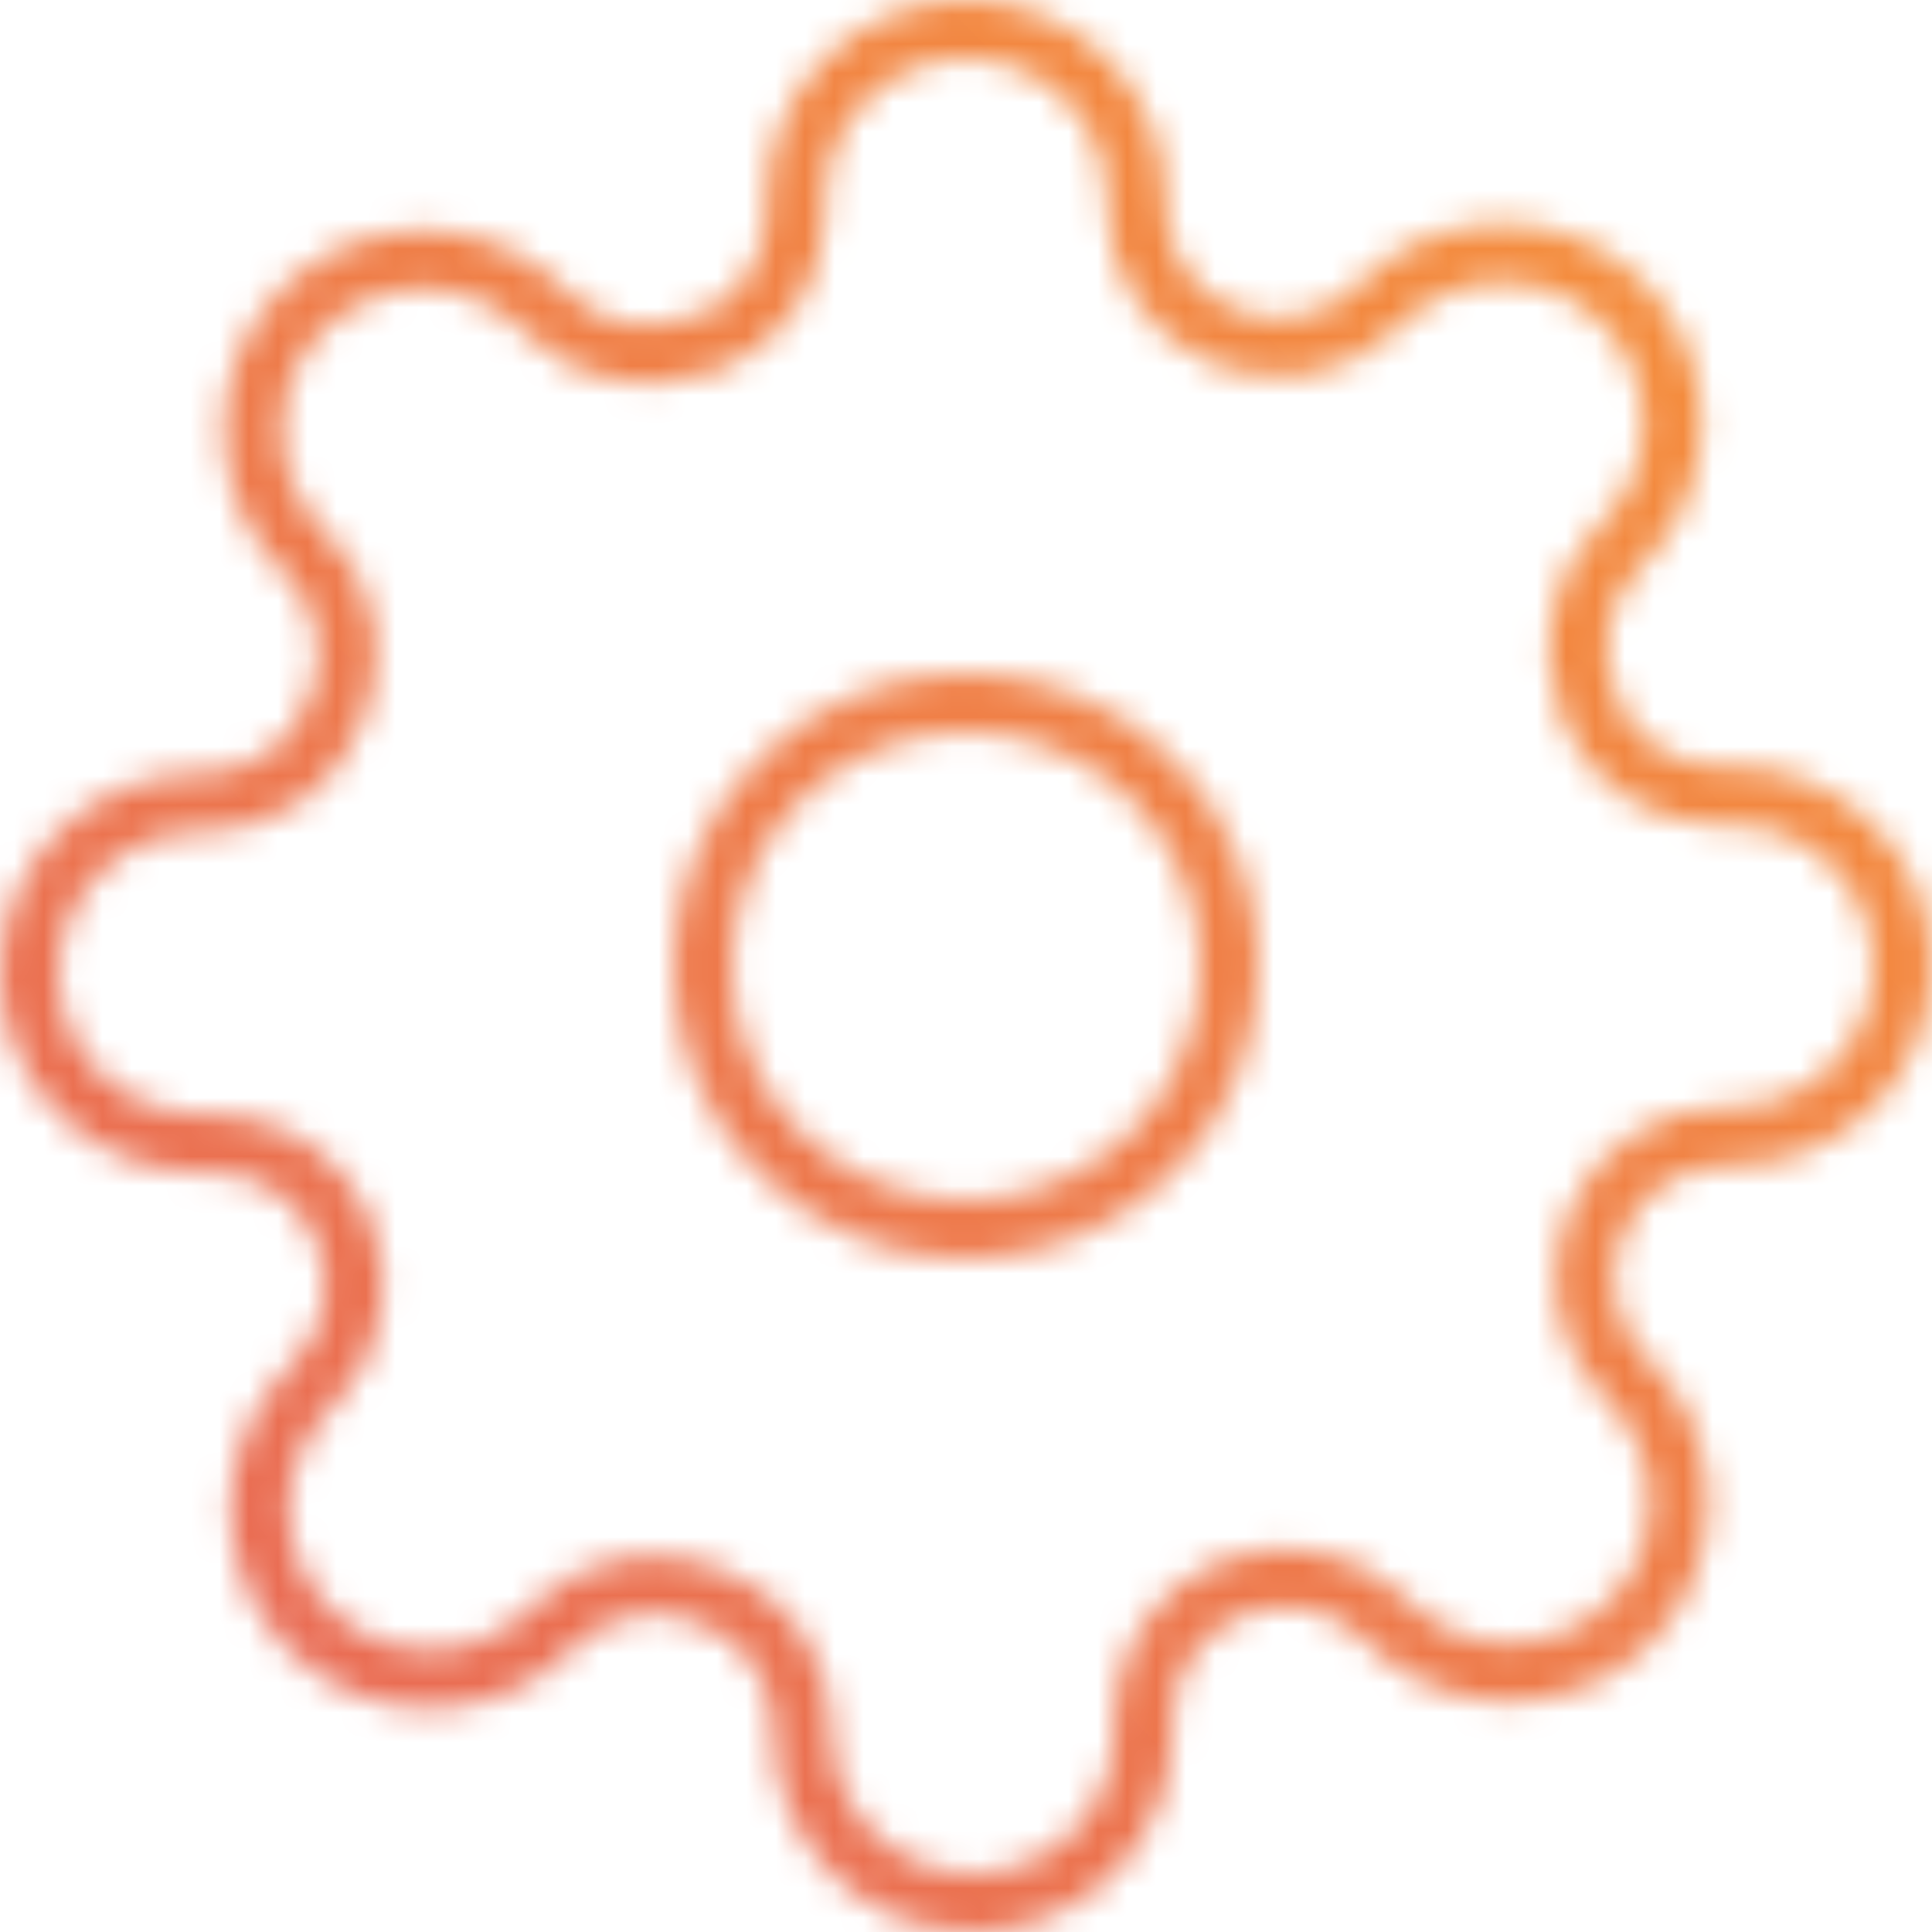
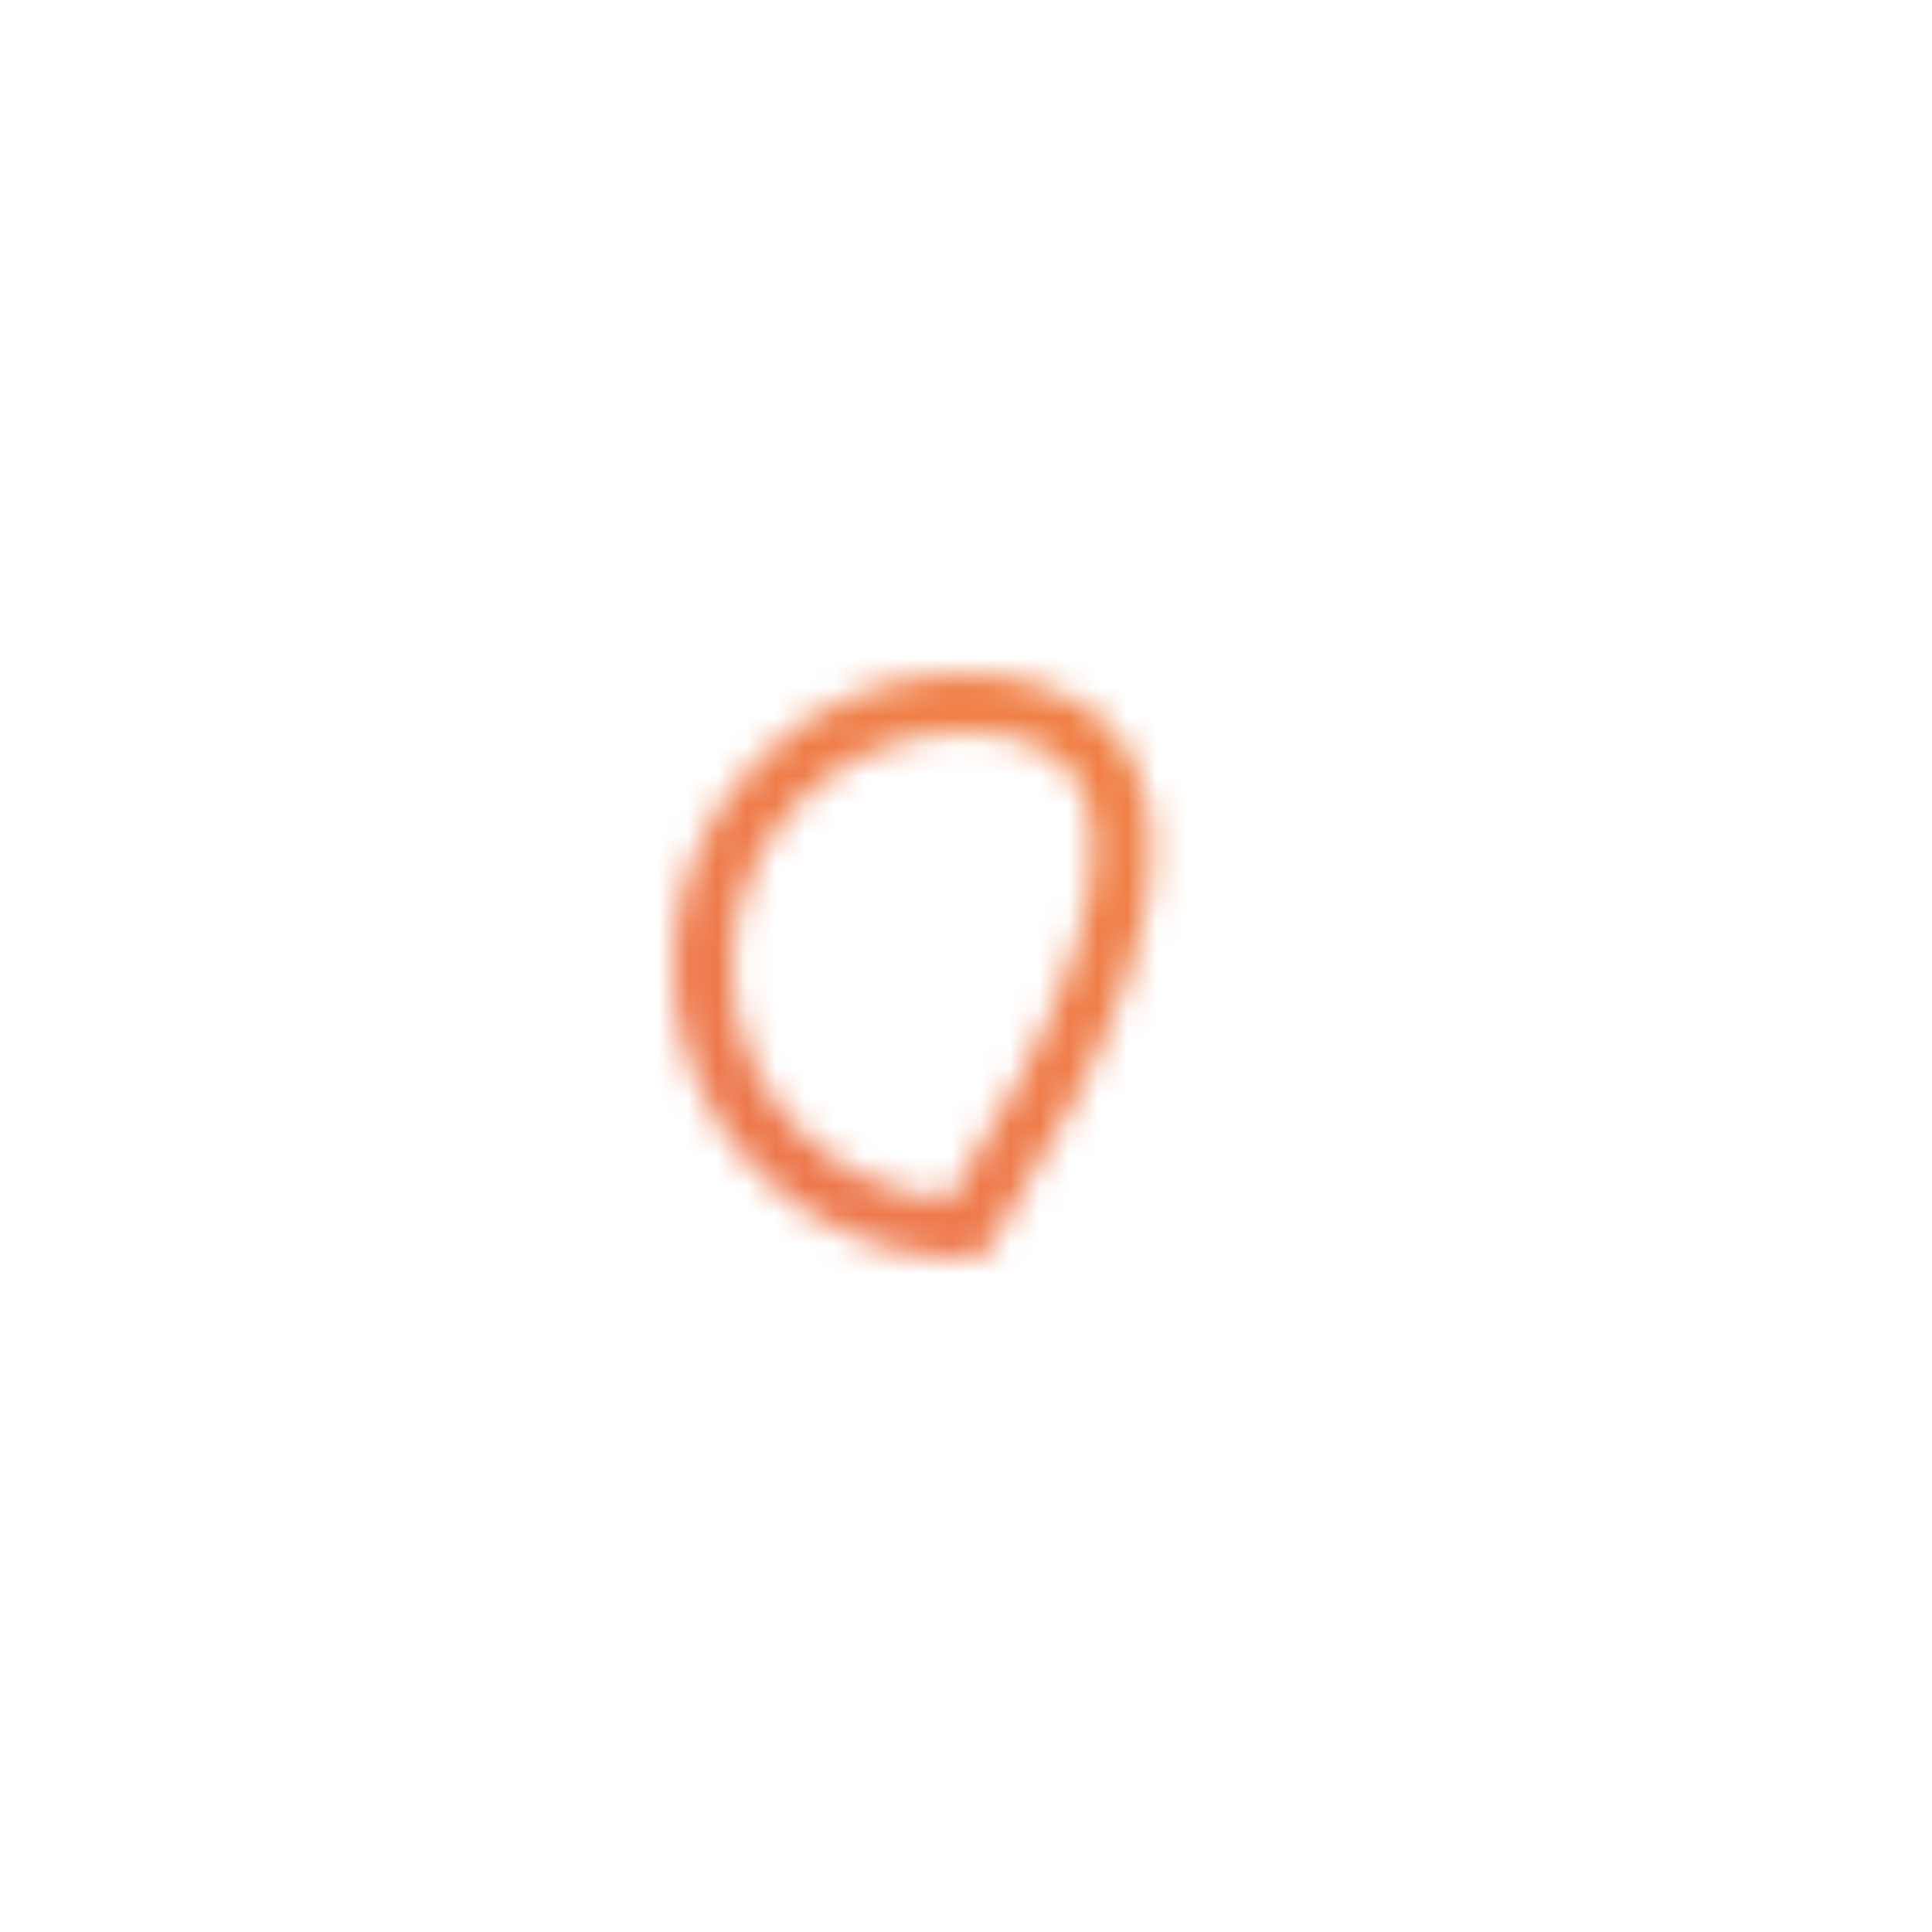
<svg xmlns="http://www.w3.org/2000/svg" width="66" height="66" viewBox="0 0 66 66" fill="none">
  <mask id="mask0_190_106" style="mask-type:alpha" maskUnits="userSpaceOnUse" x="0" y="0" width="66" height="66">
-     <path d="M33 42C37.971 42 42 37.971 42 33C42 28.029 37.971 24 33 24C28.029 24 24 28.029 24 33C24 37.971 28.029 42 33 42Z" stroke="black" stroke-width="2" stroke-linecap="round" stroke-linejoin="round" />
-     <path d="M54.527 41.727C54.14 42.605 54.025 43.578 54.196 44.522C54.367 45.465 54.817 46.336 55.487 47.022L55.662 47.196C56.203 47.737 56.632 48.378 56.925 49.085C57.218 49.791 57.368 50.548 57.368 51.313C57.368 52.077 57.218 52.834 56.925 53.541C56.632 54.247 56.203 54.889 55.662 55.429C55.121 55.97 54.48 56.399 53.773 56.692C53.067 56.985 52.31 57.136 51.545 57.136C50.781 57.136 50.024 56.985 49.317 56.692C48.611 56.399 47.969 55.97 47.429 55.429L47.255 55.255C46.569 54.584 45.698 54.134 44.754 53.963C43.811 53.792 42.837 53.907 41.96 54.294C41.1 54.663 40.366 55.276 39.849 56.056C39.332 56.837 39.055 57.751 39.051 58.687V59.182C39.051 60.725 38.438 62.205 37.347 63.296C36.256 64.387 34.776 65 33.233 65C31.69 65 30.21 64.387 29.119 63.296C28.027 62.205 27.415 60.725 27.415 59.182V58.92C27.392 57.957 27.08 57.023 26.52 56.24C25.96 55.456 25.177 54.86 24.273 54.527C23.395 54.14 22.422 54.025 21.478 54.196C20.535 54.367 19.664 54.817 18.978 55.487L18.804 55.662C18.263 56.203 17.622 56.632 16.915 56.925C16.209 57.218 15.452 57.368 14.687 57.368C13.923 57.368 13.166 57.218 12.459 56.925C11.753 56.632 11.111 56.203 10.571 55.662C10.03 55.121 9.601 54.48 9.308 53.773C9.015 53.067 8.865 52.31 8.865 51.545C8.865 50.781 9.015 50.024 9.308 49.317C9.601 48.611 10.03 47.969 10.571 47.429L10.745 47.255C11.416 46.569 11.866 45.698 12.037 44.754C12.208 43.811 12.093 42.837 11.706 41.96C11.337 41.1 10.724 40.366 9.944 39.849C9.163 39.332 8.249 39.055 7.313 39.051H6.818C5.275 39.051 3.795 38.438 2.704 37.347C1.613 36.256 1 34.776 1 33.233C1 31.69 1.613 30.21 2.704 29.119C3.795 28.027 5.275 27.415 6.818 27.415H7.08C8.043 27.392 8.977 27.08 9.76 26.52C10.543 25.96 11.14 25.177 11.473 24.273C11.86 23.395 11.976 22.422 11.804 21.478C11.633 20.535 11.183 19.664 10.513 18.978L10.338 18.804C9.797 18.263 9.368 17.622 9.075 16.915C8.782 16.209 8.632 15.452 8.632 14.687C8.632 13.923 8.782 13.166 9.075 12.459C9.368 11.753 9.797 11.111 10.338 10.571C10.879 10.03 11.52 9.601 12.226 9.308C12.933 9.015 13.69 8.865 14.454 8.865C15.219 8.865 15.976 9.015 16.683 9.308C17.389 9.601 18.031 10.03 18.571 10.571L18.745 10.745C19.431 11.416 20.302 11.866 21.246 12.037C22.189 12.208 23.163 12.093 24.04 11.706H24.273C25.133 11.337 25.867 10.724 26.384 9.944C26.901 9.163 27.178 8.249 27.182 7.313V6.818C27.182 5.275 27.795 3.795 28.886 2.704C29.977 1.613 31.457 1 33 1C34.543 1 36.023 1.613 37.114 2.704C38.205 3.795 38.818 5.275 38.818 6.818V7.08C38.822 8.016 39.099 8.931 39.616 9.711C40.133 10.492 40.867 11.104 41.727 11.473C42.605 11.86 43.578 11.976 44.522 11.804C45.465 11.633 46.336 11.183 47.022 10.513L47.196 10.338C47.737 9.797 48.378 9.368 49.085 9.075C49.791 8.782 50.548 8.632 51.313 8.632C52.077 8.632 52.834 8.782 53.541 9.075C54.247 9.368 54.889 9.797 55.429 10.338C55.97 10.879 56.399 11.52 56.692 12.226C56.985 12.933 57.136 13.69 57.136 14.454C57.136 15.219 56.985 15.976 56.692 16.683C56.399 17.389 55.97 18.031 55.429 18.571L55.255 18.745C54.584 19.431 54.134 20.302 53.963 21.246C53.792 22.189 53.907 23.163 54.294 24.04V24.273C54.663 25.133 55.276 25.867 56.056 26.384C56.837 26.901 57.751 27.178 58.687 27.182H59.182C60.725 27.182 62.205 27.795 63.296 28.886C64.387 29.977 65 31.457 65 33C65 34.543 64.387 36.023 63.296 37.114C62.205 38.205 60.725 38.818 59.182 38.818H58.92C57.984 38.822 57.069 39.099 56.289 39.616C55.508 40.133 54.896 40.867 54.527 41.727Z" stroke="black" stroke-width="2" stroke-linecap="round" stroke-linejoin="round" />
+     <path d="M33 42C42 28.029 37.971 24 33 24C28.029 24 24 28.029 24 33C24 37.971 28.029 42 33 42Z" stroke="black" stroke-width="2" stroke-linecap="round" stroke-linejoin="round" />
  </mask>
  <g mask="url(#mask0_190_106)">
    <rect x="-66" y="-53" width="142" height="145" rx="12" fill="url(#paint0_linear_190_106)" />
  </g>
  <defs>
    <linearGradient id="paint0_linear_190_106" x1="76" y1="-45.75" x2="-58.201" y2="84.452" gradientUnits="userSpaceOnUse">
      <stop stop-color="#FDA72C" />
      <stop offset="1" stop-color="#DE4A6B" />
    </linearGradient>
  </defs>
</svg>